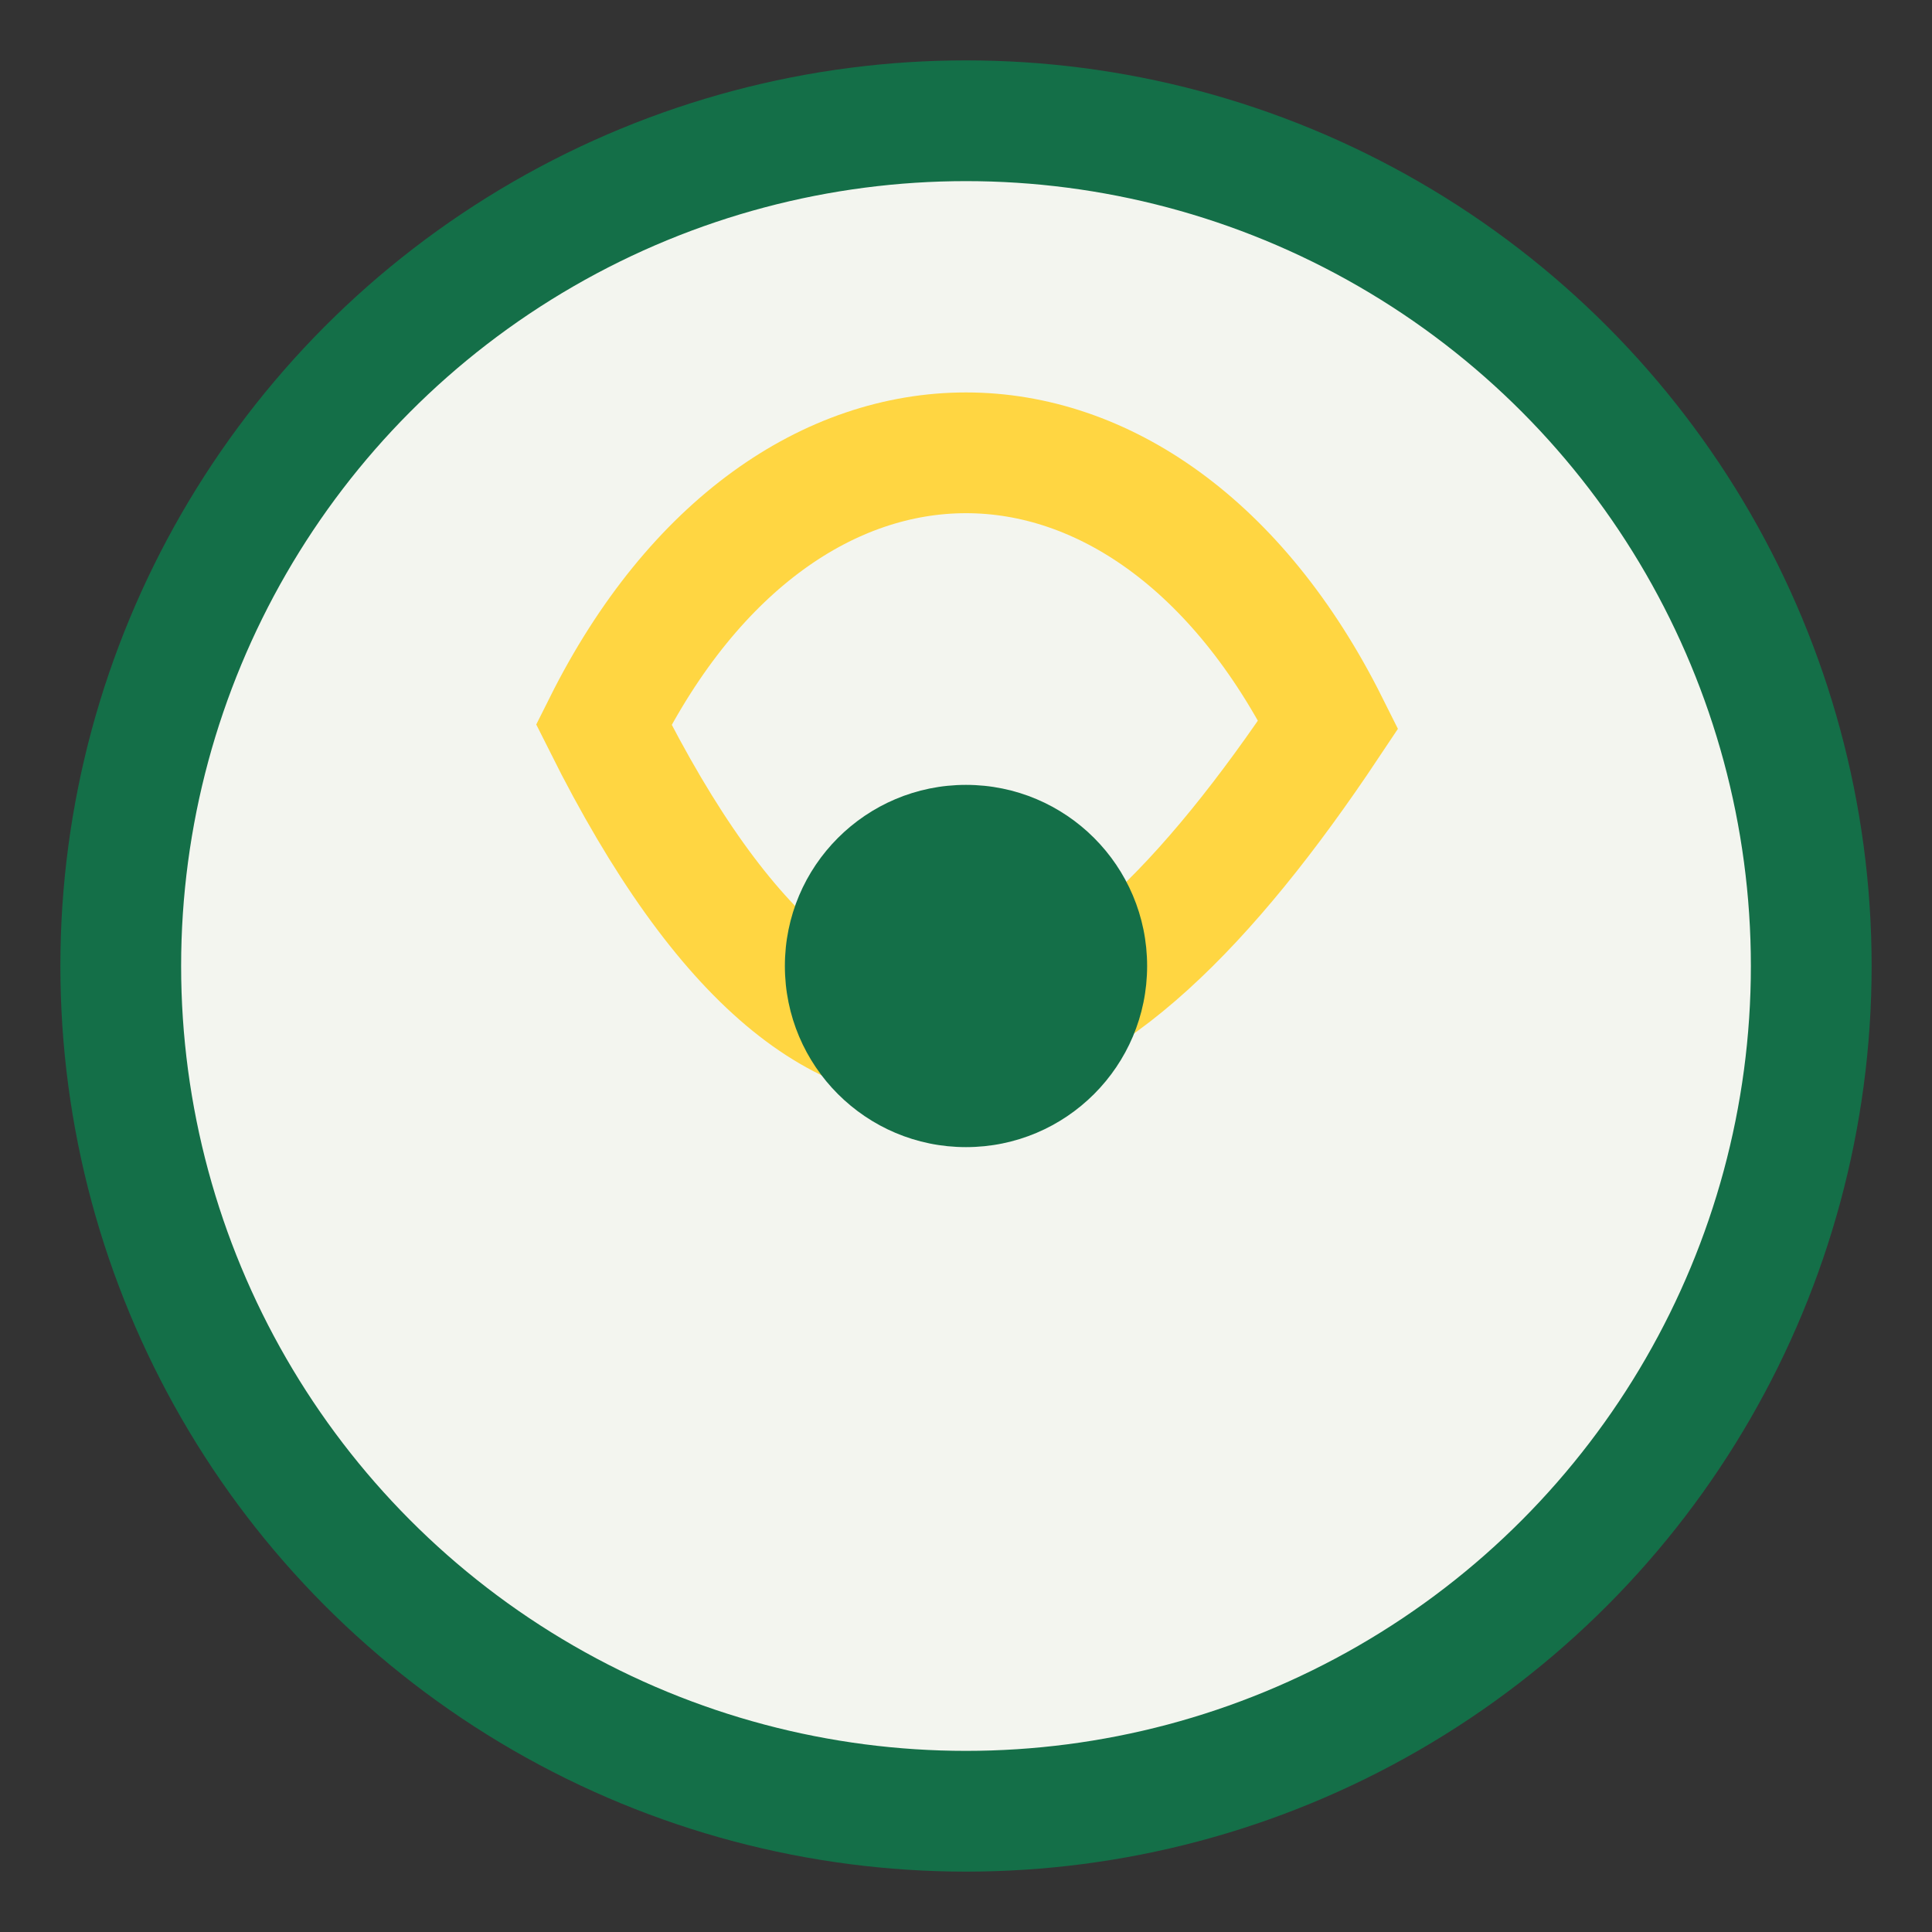
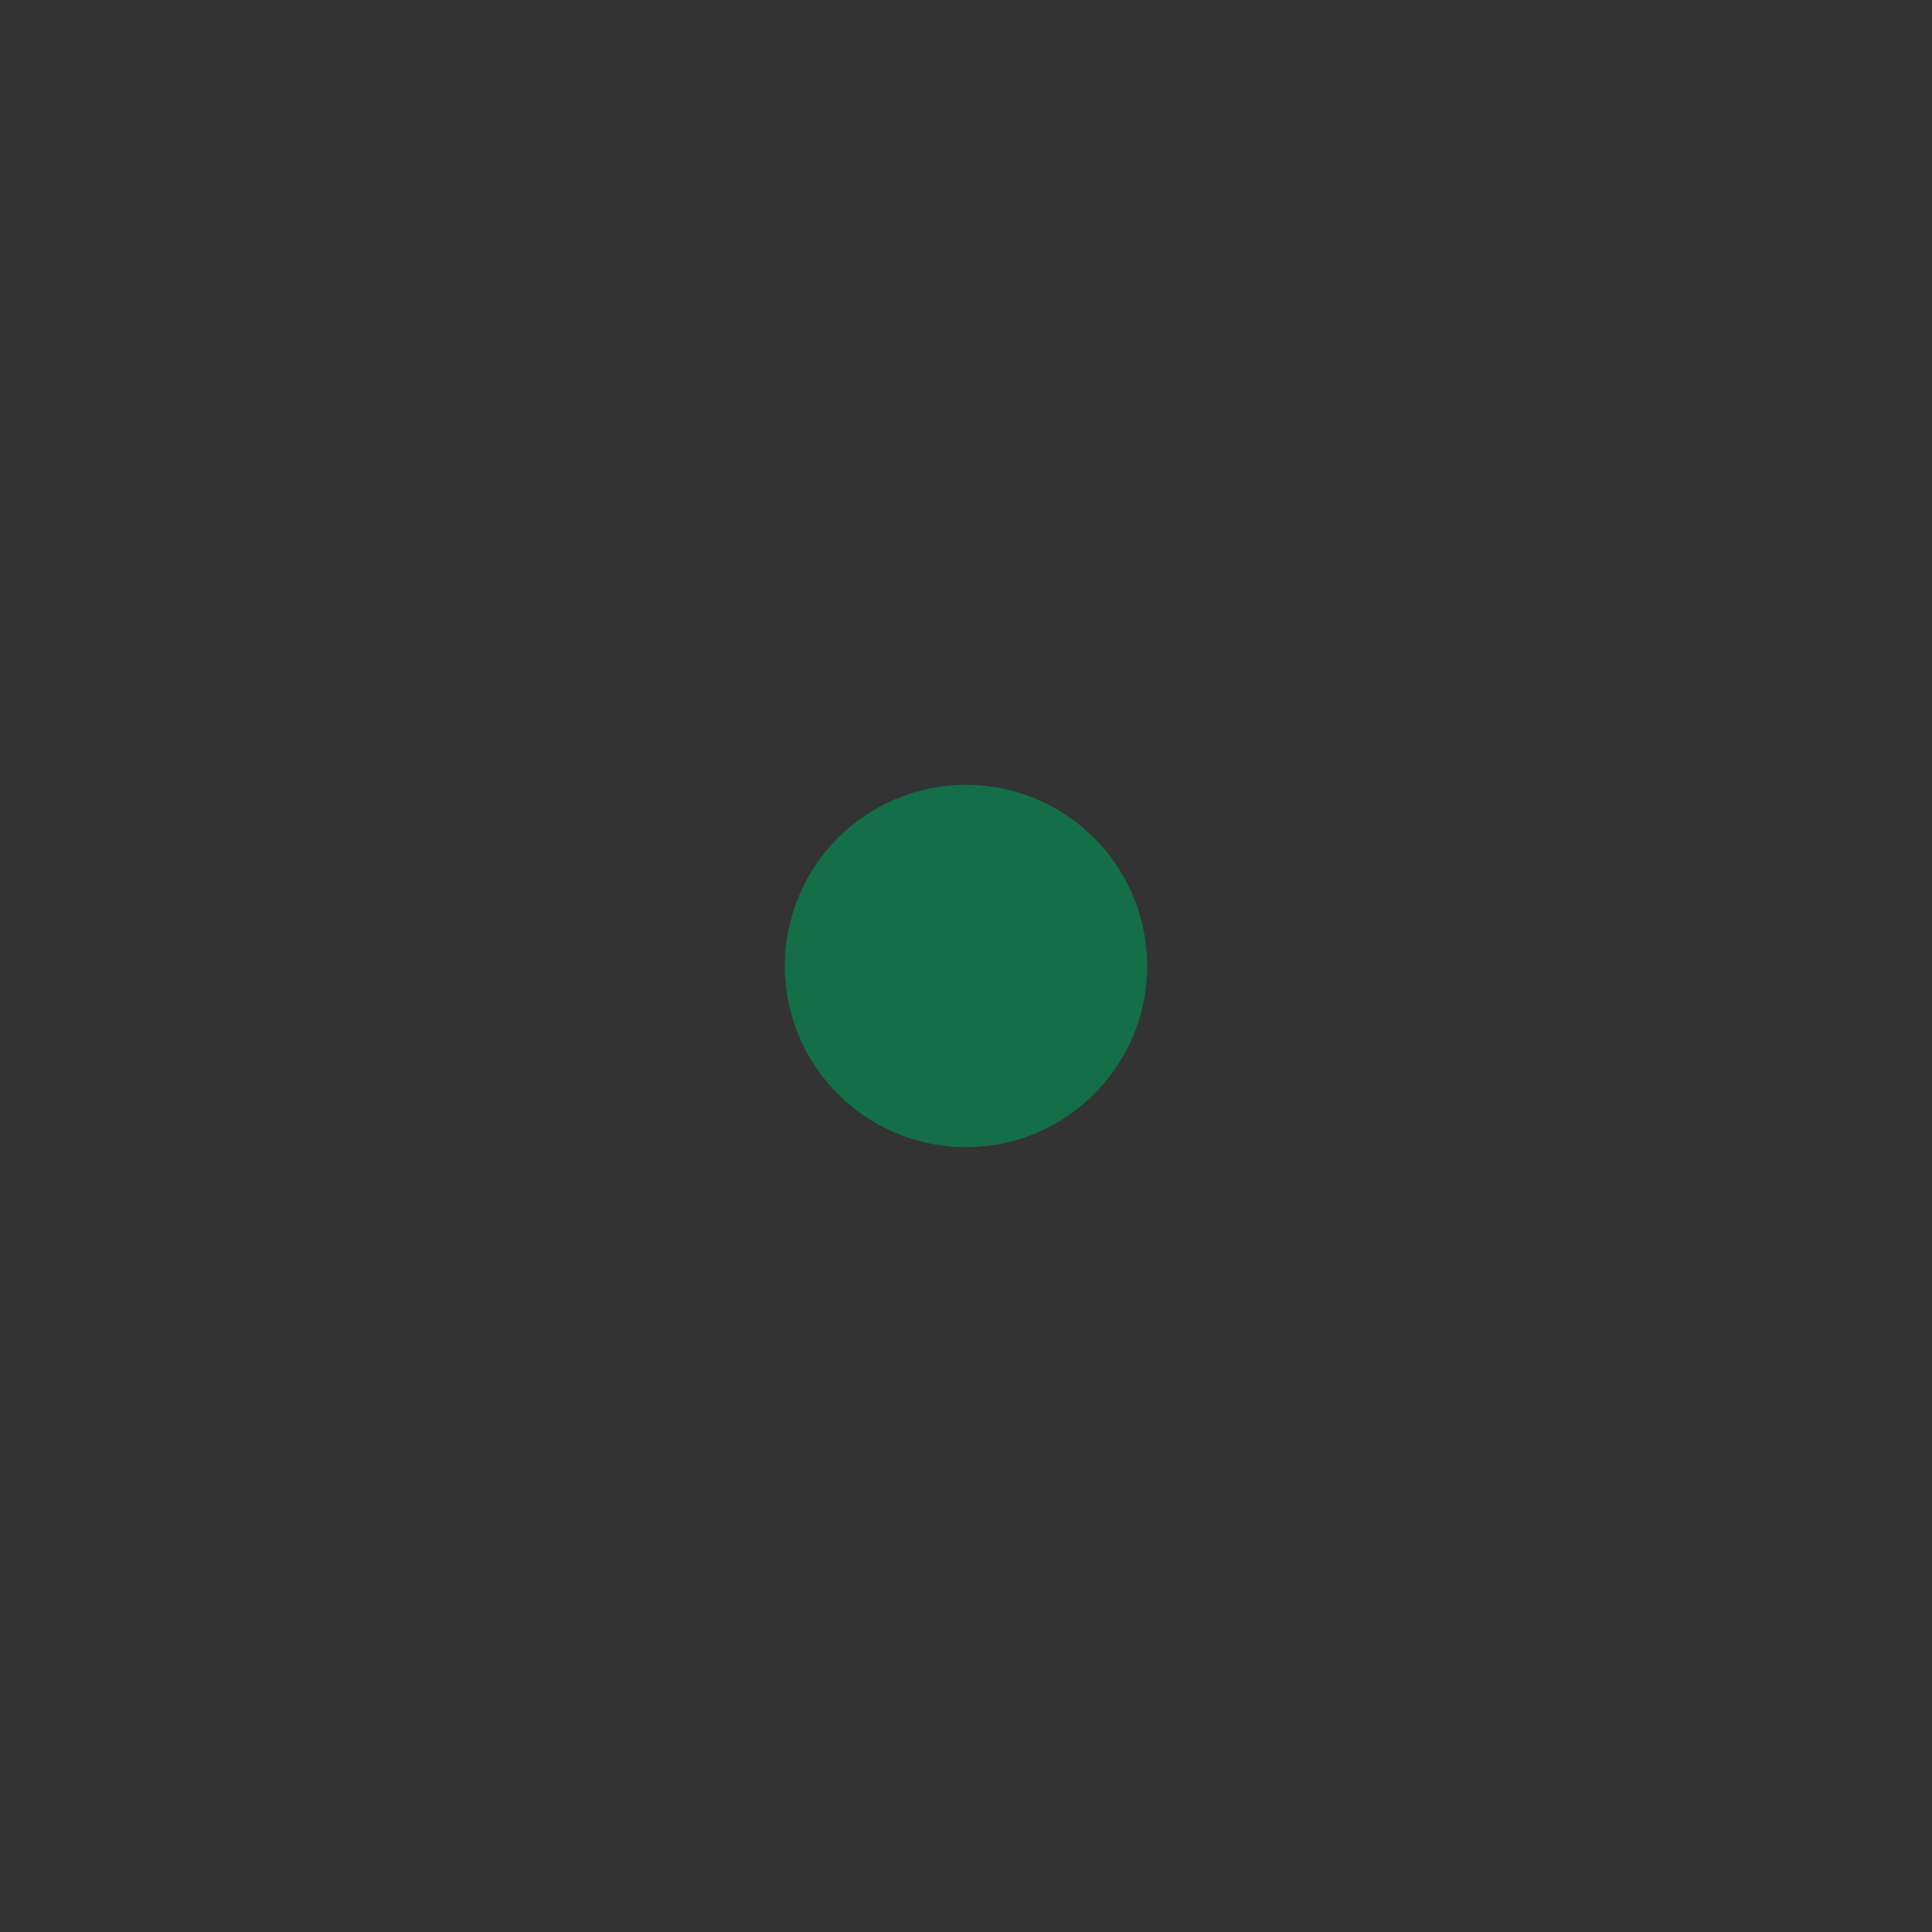
<svg xmlns="http://www.w3.org/2000/svg" width="32" height="32" viewBox="0 0 32 32">
  <rect x="0" y="0" width="32" height="32" fill="#333333" stroke="none" />
-   <circle cx="16" cy="16" r="14" fill="#F3F5EF" stroke="#146F48" stroke-width="2" />
-   <path d="M10 12c3-6 9-6 12 0-4 6-8 8-12 0z" fill="none" stroke="#FFD642" stroke-width="2" />
  <circle cx="16" cy="16" r="3" fill="#146F48" />
</svg>